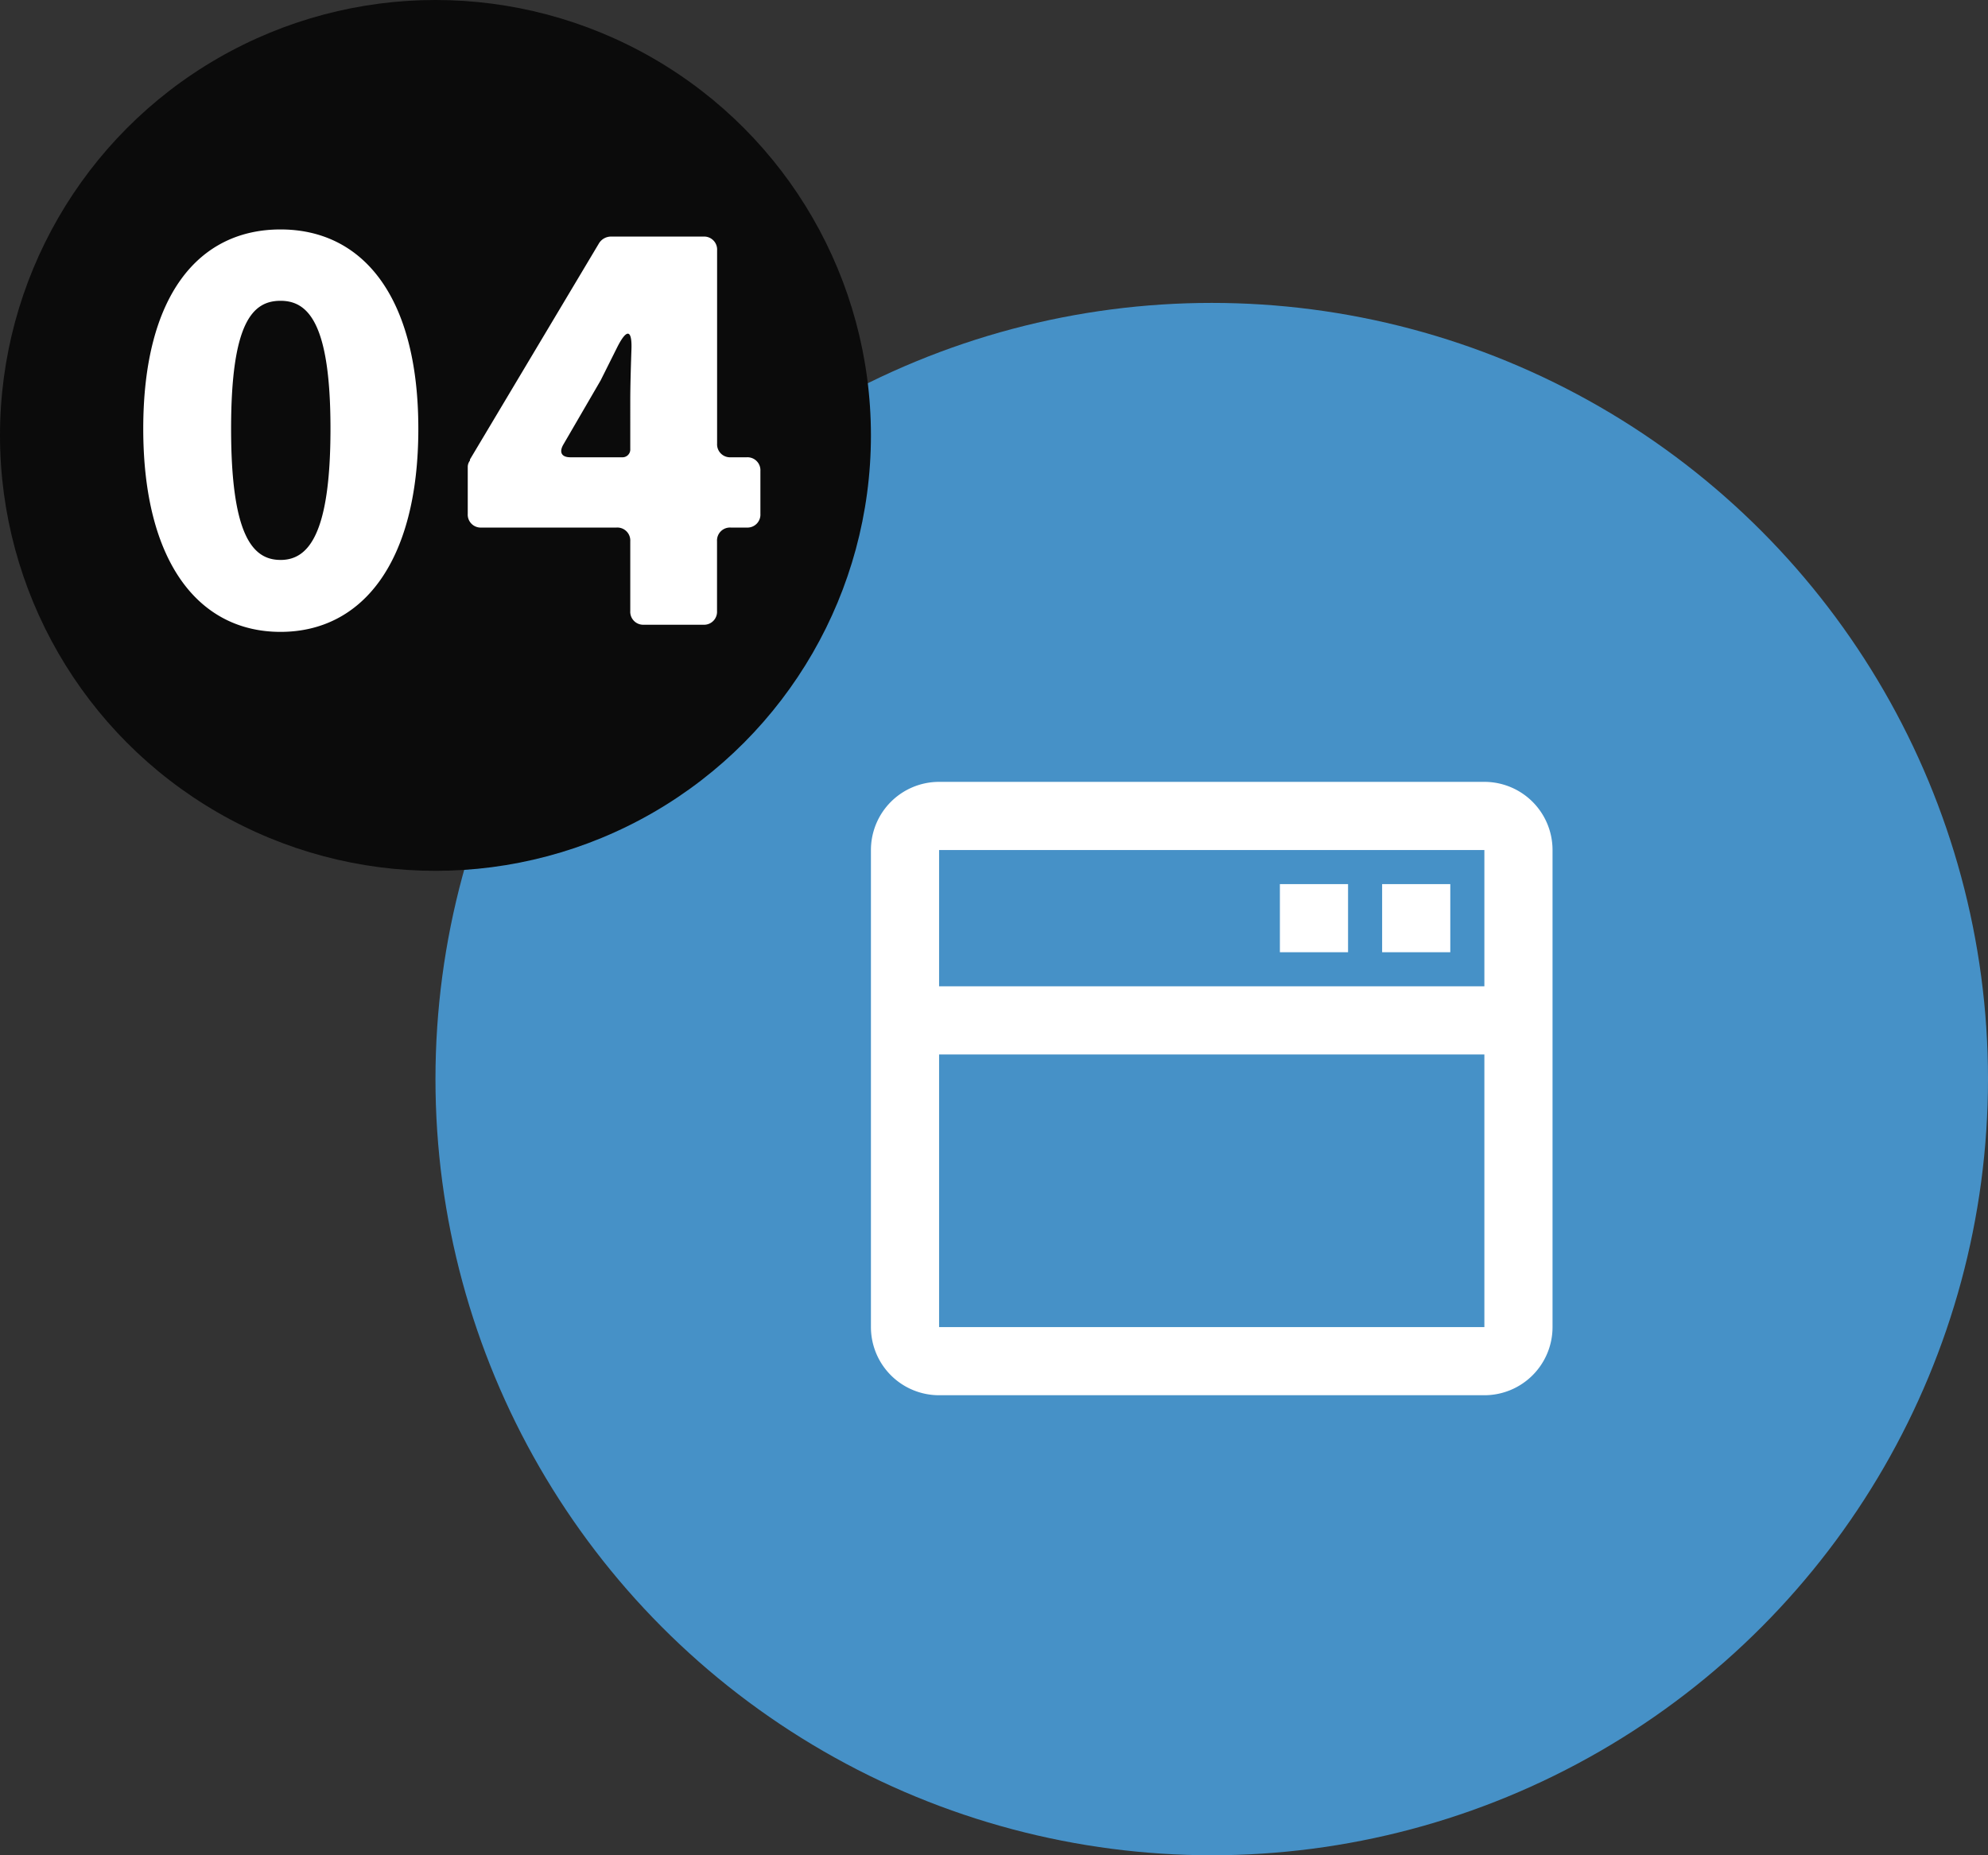
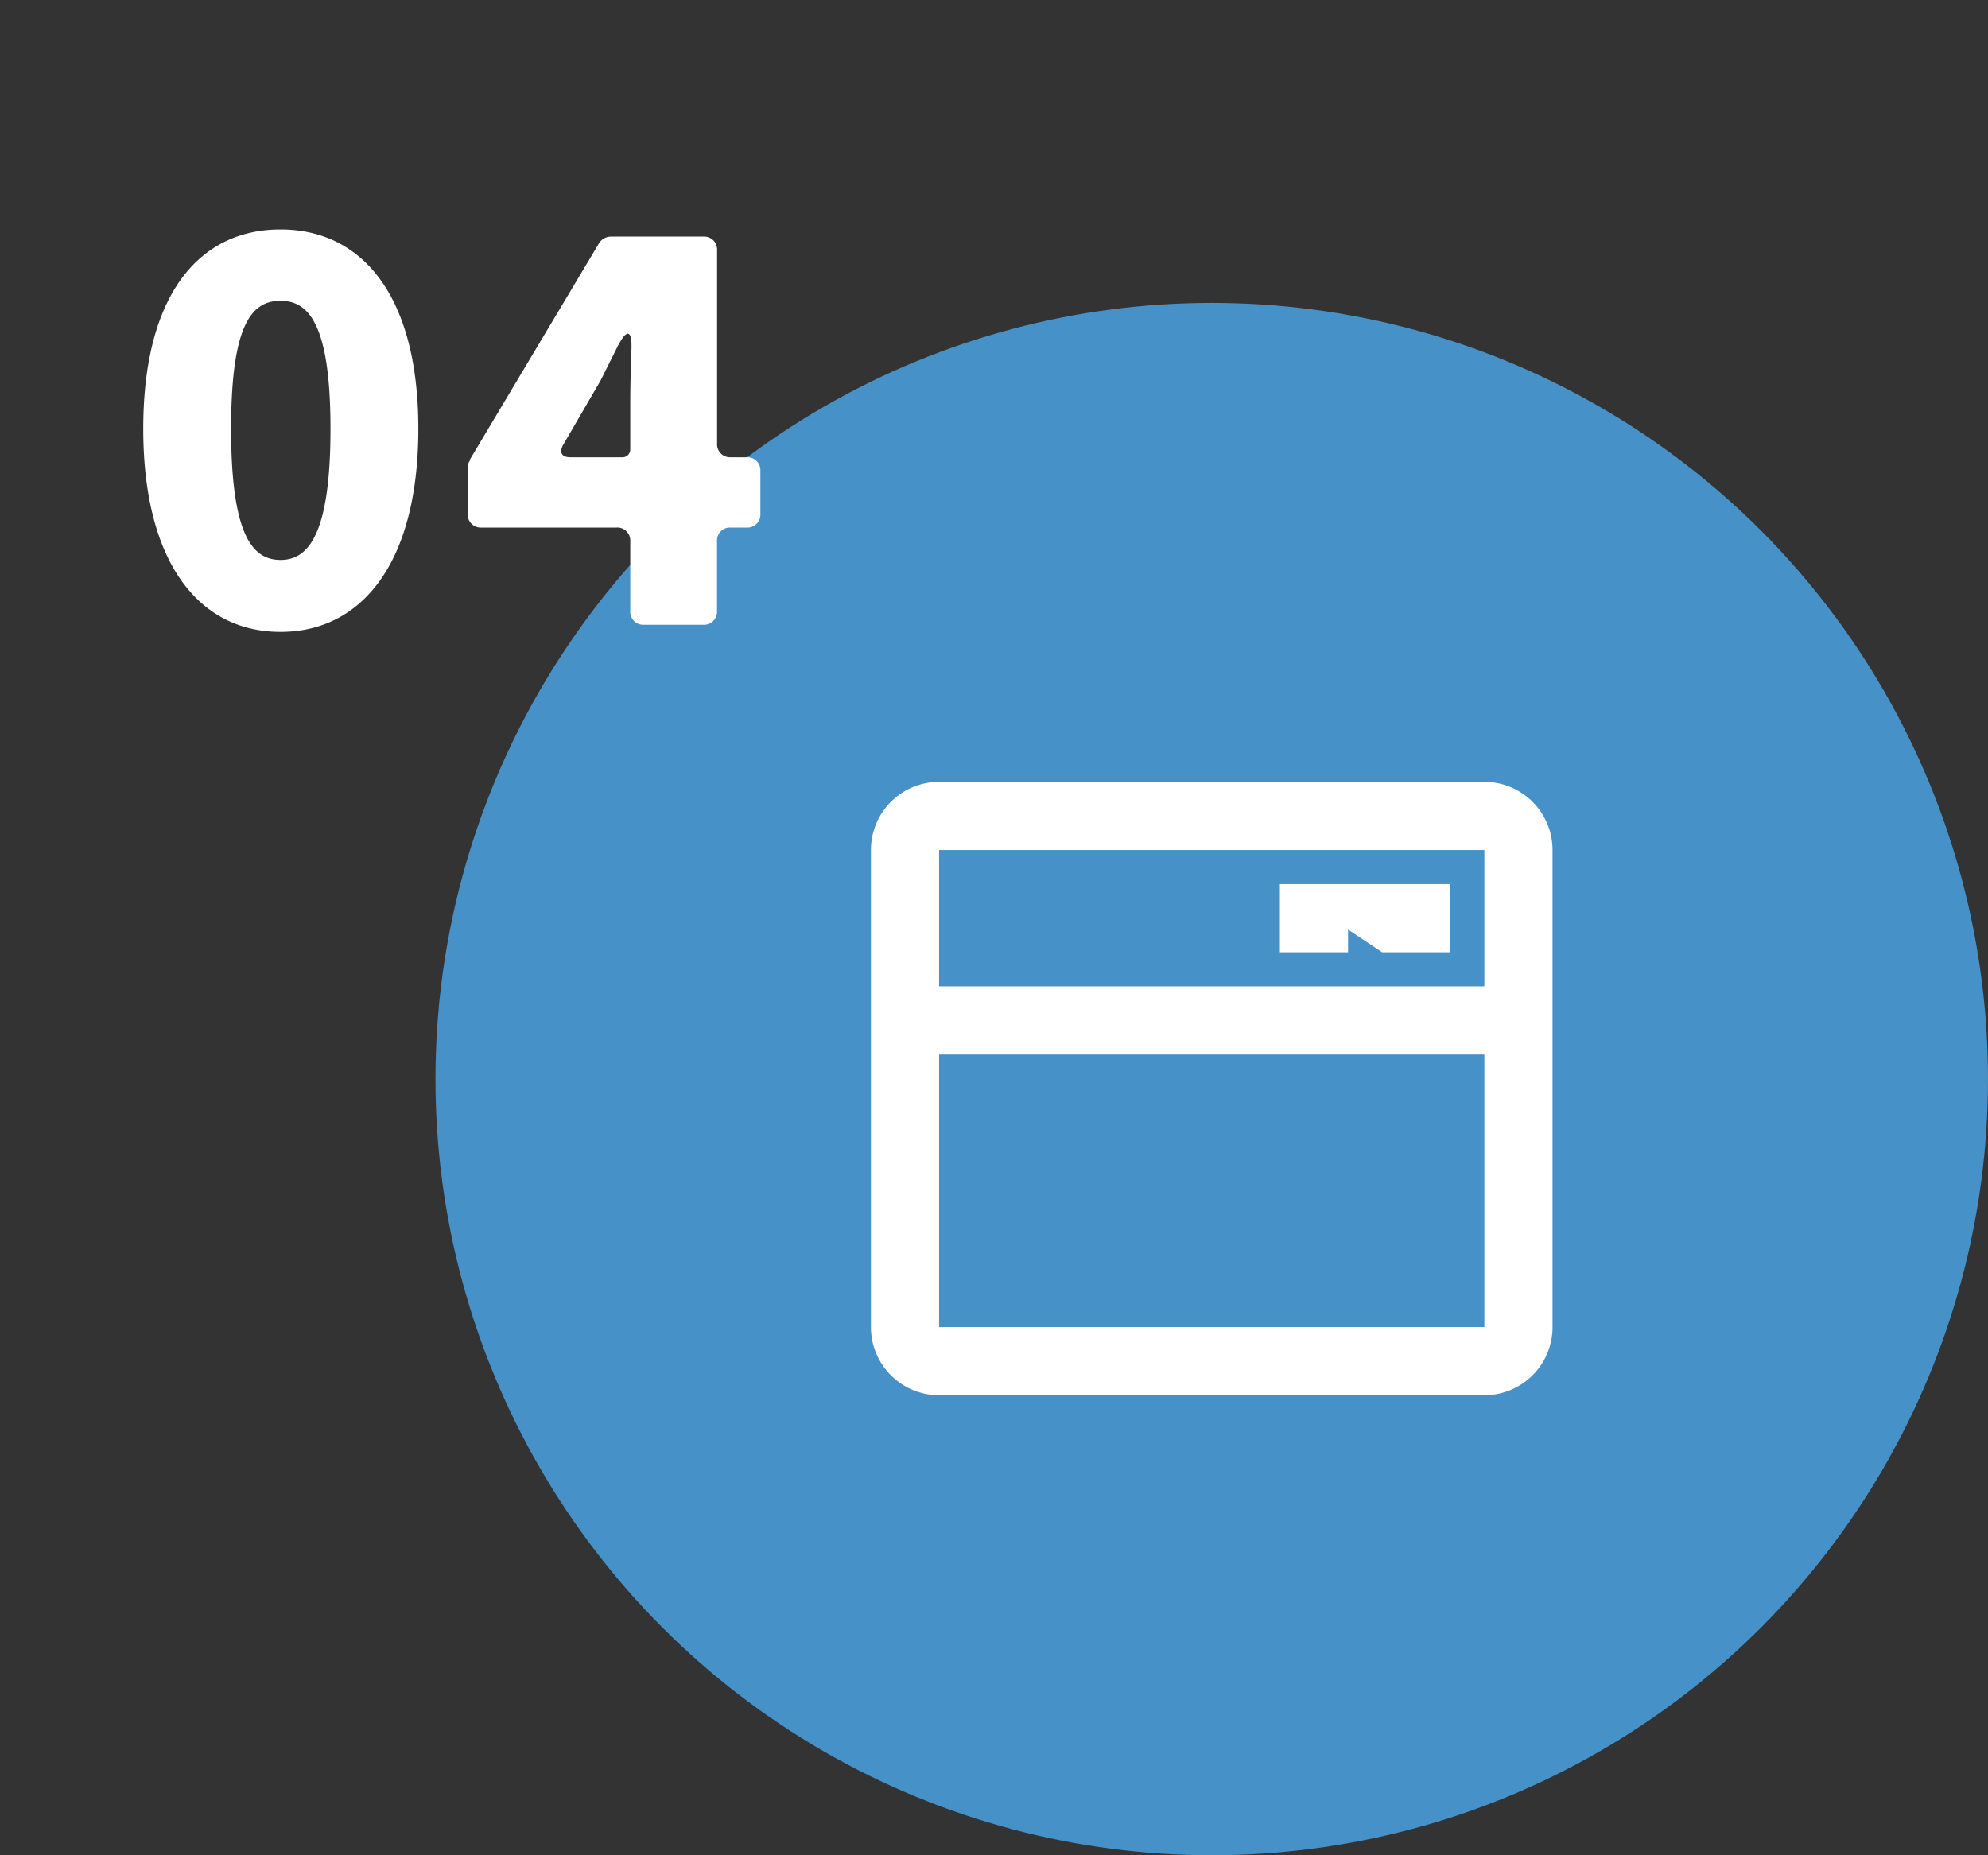
<svg xmlns="http://www.w3.org/2000/svg" width="105" height="98" viewBox="0 0 105 98">
  <rect x="0" y="0" width="105" height="98" fill="#333333" stroke="none" />
  <g id="howicon_04" transform="translate(-36 -761.309)">
    <g id="howicon_04-2" data-name="howicon_04">
      <circle id="楕円形_30" data-name="楕円形 30" cx="41" cy="41" r="41" transform="translate(59 777.309)" fill="#4691c7" />
      <g id="bx-window-alt" transform="translate(79 798.109)">
        <path id="パス_1966" data-name="パス 1966" d="M35.4,4.5H6.6A3.6,3.6,0,0,0,3,8.1V33.3a3.6,3.6,0,0,0,3.6,3.6H35.4A3.6,3.6,0,0,0,39,33.3V8.1A3.6,3.6,0,0,0,35.4,4.5Zm0,3.6,0,7.2H6.6V8.1ZM6.6,33.3V18.9H35.4l0,14.4Z" fill="#fff" />
-         <path id="パス_1967" data-name="パス 1967" d="M21,9h3.6v3.6H21Zm5.4,0H30v3.6H26.4Z" transform="translate(3.6 0.9)" fill="#fff" />
+         <path id="パス_1967" data-name="パス 1967" d="M21,9h3.6v3.6H21ZH30v3.6H26.4Z" transform="translate(3.6 0.9)" fill="#fff" />
      </g>
    </g>
-     <circle id="楕円形_31" data-name="楕円形 31" cx="23" cy="23" r="23" transform="translate(36 761.309)" fill="#0b0b0b" />
    <path id="パス_5631" data-name="パス 5631" d="M8.816.377c4.321,0,7.279-3.683,7.279-10.73,0-7.018-2.958-10.527-7.279-10.527s-7.25,3.48-7.25,10.527S4.495.377,8.816.377Zm0-3.8c-1.479,0-2.61-1.305-2.61-6.931,0-5.6,1.131-6.757,2.61-6.757,1.45,0,2.639,1.16,2.639,6.757C11.455-4.727,10.266-3.422,8.816-3.422ZM33.437-8.845H32.6a.685.685,0,0,1-.725-.725V-19.778a.685.685,0,0,0-.725-.725h-4.9a.745.745,0,0,0-.609.348L18.821-8.729v.058a.557.557,0,0,0-.116.348v2.465a.685.685,0,0,0,.725.725h7.134a.685.685,0,0,1,.725.725V-.725A.685.685,0,0,0,28.014,0h3.132a.685.685,0,0,0,.725-.725V-4.408a.685.685,0,0,1,.725-.725h.841a.685.685,0,0,0,.725-.725V-8.12A.685.685,0,0,0,33.437-8.845Zm-9.686-.667,1.972-3.393.87-1.74c.522-1.044.812-.957.754.2-.029.9-.058,1.856-.058,2.581V-9.28a.411.411,0,0,1-.435.435H24.128C23.664-8.845,23.519-9.106,23.751-9.512Z" transform="translate(42 794.309)" fill="#fff" />
  </g>
</svg>